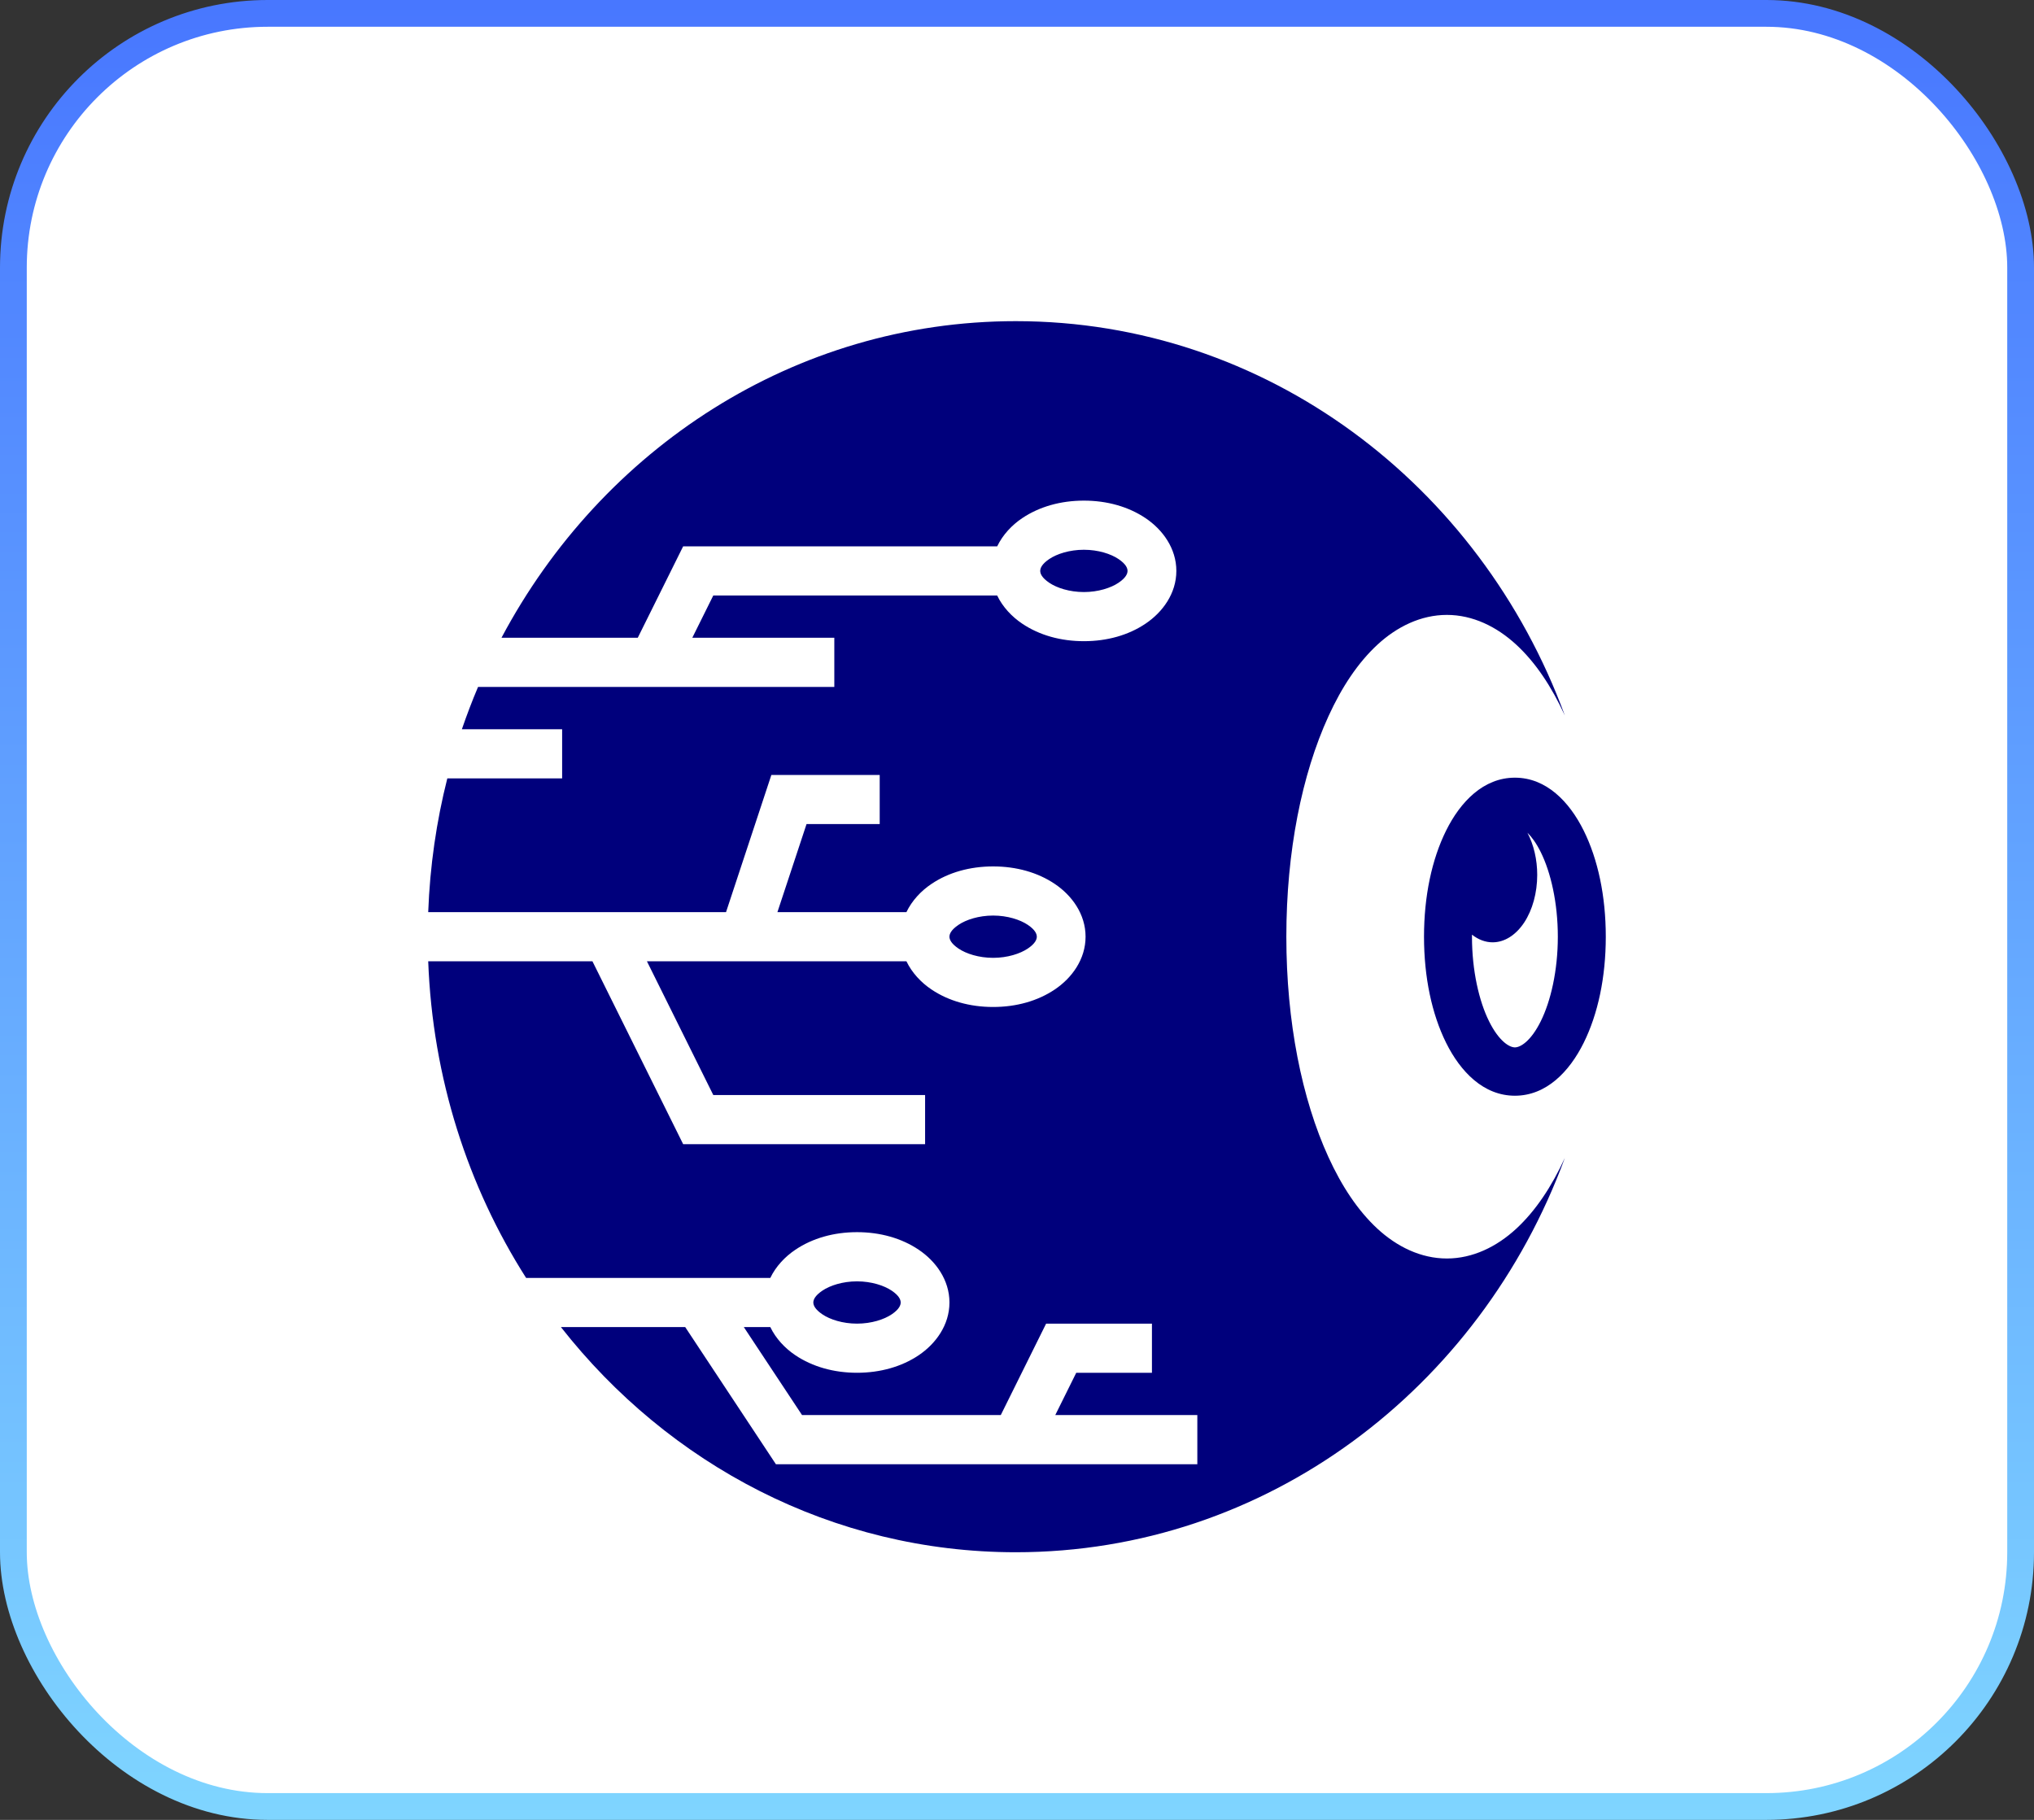
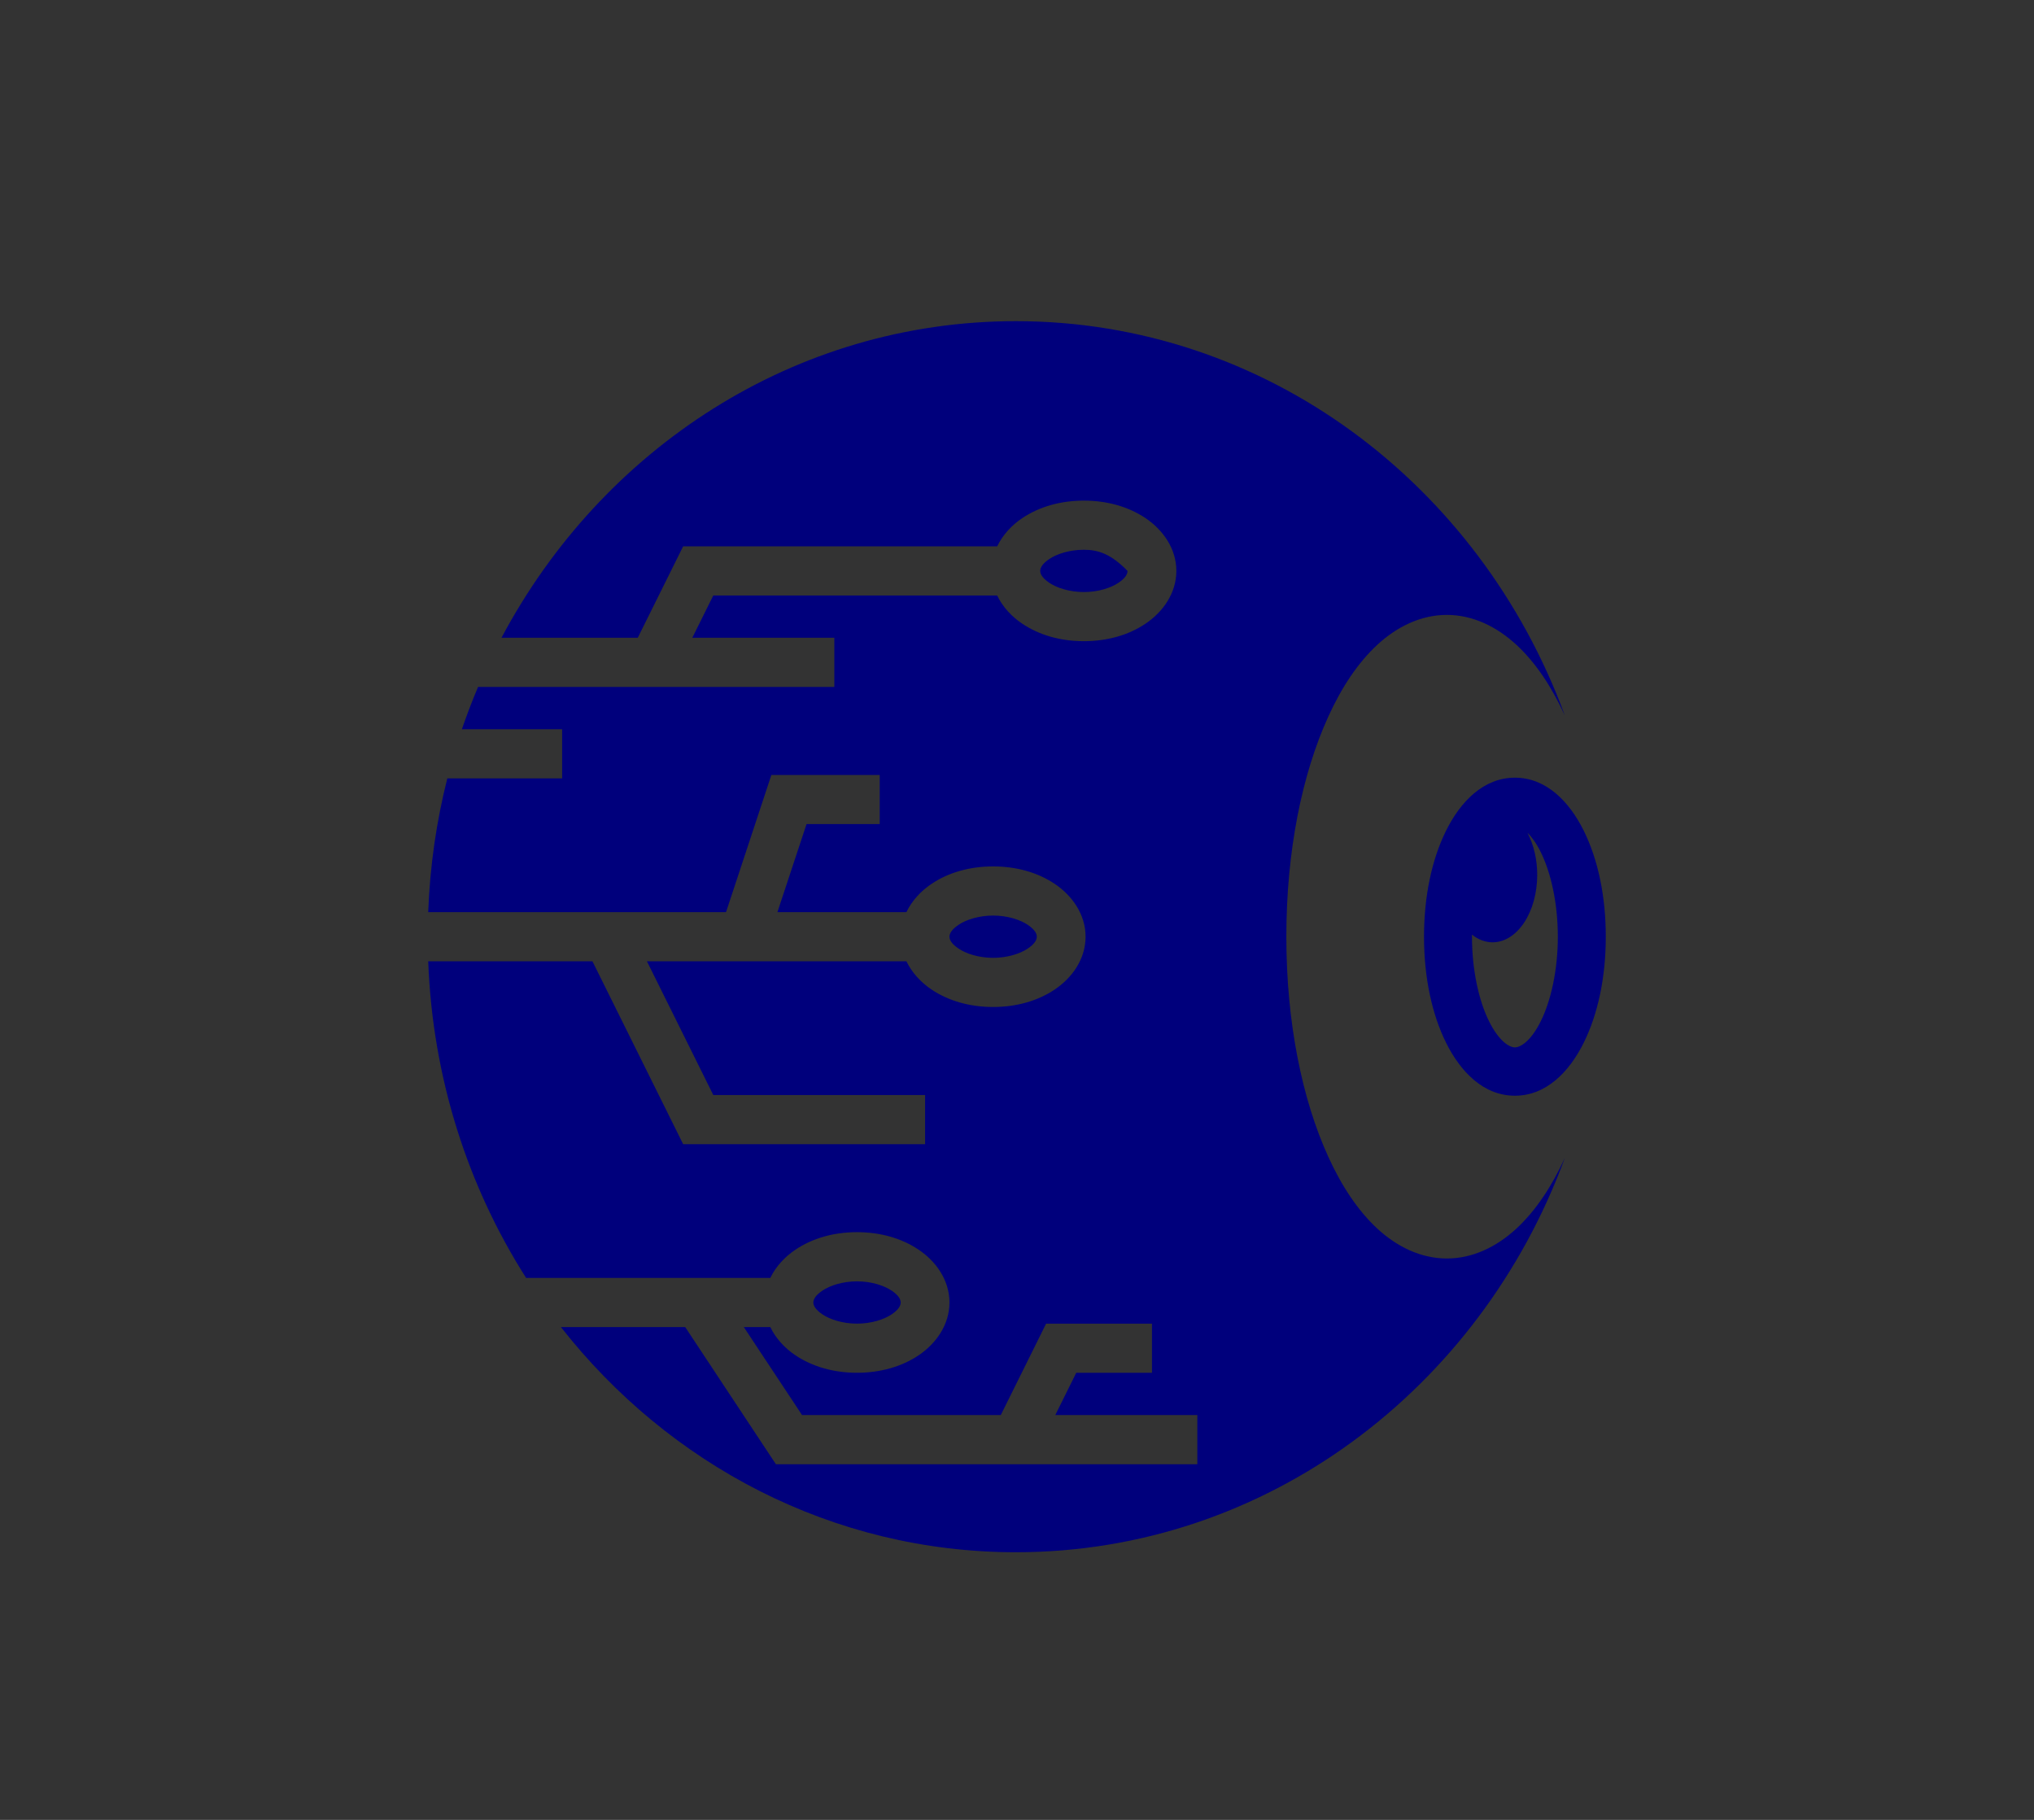
<svg xmlns="http://www.w3.org/2000/svg" width="38" height="34" viewBox="0 0 38 34" fill="none">
  <rect x="0" y="0" width="38" height="34" fill="#333333" stroke="none" />
-   <rect x="0.25" y="0.25" width="37.5" height="33.5" rx="4.75" fill="white" stroke="url(#paint0_linear_418_1255)" stroke-width="0.5" />
-   <path d="M18.978 6C14.846 6 11.245 8.383 9.369 11.915H11.915L12.763 10.207H18.63C18.734 9.991 18.904 9.81 19.098 9.68C19.417 9.466 19.816 9.353 20.25 9.353C20.683 9.353 21.082 9.466 21.401 9.68C21.72 9.894 21.977 10.244 21.977 10.666C21.977 11.088 21.72 11.438 21.401 11.652C21.082 11.867 20.683 11.979 20.25 11.979C19.816 11.979 19.417 11.867 19.098 11.652C18.904 11.522 18.733 11.341 18.629 11.125H13.326L12.934 11.915H15.587V12.834H8.931C8.821 13.093 8.721 13.357 8.629 13.624H10.502V14.542H8.357C8.154 15.344 8.032 16.18 8 17.041H13.564L14.411 14.478H16.435V15.396H15.068L14.524 17.041H16.934C17.038 16.825 17.208 16.644 17.402 16.514C17.721 16.299 18.121 16.187 18.554 16.187C18.987 16.187 19.387 16.299 19.706 16.514C20.025 16.728 20.281 17.078 20.281 17.5C20.281 17.922 20.025 18.272 19.706 18.486C19.387 18.701 18.987 18.813 18.554 18.813C18.121 18.813 17.721 18.701 17.402 18.486C17.208 18.356 17.038 18.175 16.934 17.959H12.086L13.326 20.458H17.283V21.376H12.763L11.068 17.959H8C8.082 20.145 8.744 22.171 9.829 23.875H14.391C14.495 23.659 14.666 23.478 14.86 23.348C15.179 23.133 15.578 23.02 16.011 23.02C16.444 23.02 16.844 23.133 17.163 23.348C17.482 23.562 17.738 23.912 17.738 24.334C17.738 24.756 17.482 25.105 17.163 25.32C16.844 25.534 16.444 25.647 16.011 25.647C15.578 25.647 15.179 25.534 14.86 25.32C14.666 25.19 14.495 25.009 14.391 24.793H13.896L14.984 26.437H18.697L19.544 24.729H21.521V25.647H20.107L19.715 26.437H22.369V27.356H14.496L12.801 24.793H10.479C12.495 27.363 15.554 29 18.978 29C23.653 29 27.65 25.948 29.235 21.633C28.988 22.17 28.69 22.62 28.328 22.955C27.963 23.292 27.515 23.512 27.031 23.512C26.546 23.512 26.098 23.292 25.733 22.955C25.368 22.617 25.067 22.161 24.819 21.619C24.322 20.533 24.032 19.09 24.032 17.5C24.032 15.909 24.322 14.467 24.819 13.381C25.067 12.838 25.368 12.383 25.733 12.045C26.098 11.708 26.546 11.488 27.031 11.488C27.515 11.488 27.963 11.708 28.328 12.045C28.69 12.379 28.988 12.83 29.235 13.367C27.65 9.052 23.653 6 18.978 6ZM20.25 10.271C19.98 10.271 19.744 10.349 19.603 10.444C19.462 10.539 19.434 10.616 19.434 10.666C19.434 10.716 19.462 10.793 19.603 10.888C19.744 10.983 19.98 11.061 20.25 11.061C20.518 11.061 20.755 10.983 20.896 10.888C21.037 10.793 21.065 10.716 21.065 10.666C21.065 10.616 21.037 10.539 20.896 10.444C20.755 10.349 20.518 10.271 20.25 10.271ZM28.302 14.529C27.715 14.529 27.284 14.979 27.017 15.517C26.75 16.055 26.604 16.743 26.604 17.5C26.604 18.257 26.75 18.945 27.017 19.483C27.284 20.021 27.715 20.471 28.302 20.471C28.889 20.471 29.32 20.021 29.587 19.483C29.854 18.945 30 18.257 30 17.5C30 16.743 29.854 16.055 29.587 15.517C29.32 14.979 28.889 14.529 28.302 14.529ZM28.536 15.558C28.614 15.634 28.701 15.75 28.785 15.92C28.971 16.294 29.104 16.865 29.104 17.5C29.104 18.135 28.971 18.706 28.785 19.08C28.6 19.453 28.405 19.568 28.302 19.568C28.199 19.568 28.004 19.453 27.819 19.08C27.633 18.706 27.5 18.135 27.5 17.5C27.5 17.487 27.5 17.474 27.5 17.462C27.619 17.555 27.751 17.605 27.886 17.605C28.107 17.605 28.318 17.472 28.475 17.236C28.631 17 28.719 16.679 28.719 16.345C28.719 16.059 28.654 15.781 28.536 15.558ZM18.554 17.105C18.285 17.105 18.049 17.183 17.908 17.278C17.767 17.373 17.738 17.45 17.738 17.5C17.738 17.55 17.767 17.627 17.908 17.722C18.049 17.817 18.285 17.895 18.554 17.895C18.823 17.895 19.059 17.817 19.201 17.722C19.342 17.627 19.37 17.55 19.37 17.5C19.37 17.45 19.342 17.373 19.201 17.278C19.059 17.183 18.823 17.105 18.554 17.105ZM16.011 23.939C15.742 23.939 15.506 24.017 15.365 24.112C15.224 24.207 15.195 24.284 15.195 24.334C15.195 24.384 15.224 24.461 15.365 24.556C15.506 24.651 15.742 24.729 16.011 24.729C16.28 24.729 16.517 24.651 16.658 24.556C16.799 24.461 16.827 24.384 16.827 24.334C16.827 24.284 16.799 24.207 16.658 24.112C16.516 24.017 16.28 23.939 16.011 23.939Z" fill="#00007C" />
+   <path d="M18.978 6C14.846 6 11.245 8.383 9.369 11.915H11.915L12.763 10.207H18.63C18.734 9.991 18.904 9.81 19.098 9.68C19.417 9.466 19.816 9.353 20.25 9.353C20.683 9.353 21.082 9.466 21.401 9.68C21.72 9.894 21.977 10.244 21.977 10.666C21.977 11.088 21.72 11.438 21.401 11.652C21.082 11.867 20.683 11.979 20.25 11.979C19.816 11.979 19.417 11.867 19.098 11.652C18.904 11.522 18.733 11.341 18.629 11.125H13.326L12.934 11.915H15.587V12.834H8.931C8.821 13.093 8.721 13.357 8.629 13.624H10.502V14.542H8.357C8.154 15.344 8.032 16.18 8 17.041H13.564L14.411 14.478H16.435V15.396H15.068L14.524 17.041H16.934C17.038 16.825 17.208 16.644 17.402 16.514C17.721 16.299 18.121 16.187 18.554 16.187C18.987 16.187 19.387 16.299 19.706 16.514C20.025 16.728 20.281 17.078 20.281 17.5C20.281 17.922 20.025 18.272 19.706 18.486C19.387 18.701 18.987 18.813 18.554 18.813C18.121 18.813 17.721 18.701 17.402 18.486C17.208 18.356 17.038 18.175 16.934 17.959H12.086L13.326 20.458H17.283V21.376H12.763L11.068 17.959H8C8.082 20.145 8.744 22.171 9.829 23.875H14.391C14.495 23.659 14.666 23.478 14.86 23.348C15.179 23.133 15.578 23.02 16.011 23.02C16.444 23.02 16.844 23.133 17.163 23.348C17.482 23.562 17.738 23.912 17.738 24.334C17.738 24.756 17.482 25.105 17.163 25.32C16.844 25.534 16.444 25.647 16.011 25.647C15.578 25.647 15.179 25.534 14.86 25.32C14.666 25.19 14.495 25.009 14.391 24.793H13.896L14.984 26.437H18.697L19.544 24.729H21.521V25.647H20.107L19.715 26.437H22.369V27.356H14.496L12.801 24.793H10.479C12.495 27.363 15.554 29 18.978 29C23.653 29 27.65 25.948 29.235 21.633C28.988 22.17 28.69 22.62 28.328 22.955C27.963 23.292 27.515 23.512 27.031 23.512C26.546 23.512 26.098 23.292 25.733 22.955C25.368 22.617 25.067 22.161 24.819 21.619C24.322 20.533 24.032 19.09 24.032 17.5C24.032 15.909 24.322 14.467 24.819 13.381C25.067 12.838 25.368 12.383 25.733 12.045C26.098 11.708 26.546 11.488 27.031 11.488C27.515 11.488 27.963 11.708 28.328 12.045C28.69 12.379 28.988 12.83 29.235 13.367C27.65 9.052 23.653 6 18.978 6ZM20.25 10.271C19.98 10.271 19.744 10.349 19.603 10.444C19.462 10.539 19.434 10.616 19.434 10.666C19.434 10.716 19.462 10.793 19.603 10.888C19.744 10.983 19.98 11.061 20.25 11.061C20.518 11.061 20.755 10.983 20.896 10.888C21.037 10.793 21.065 10.716 21.065 10.666C20.755 10.349 20.518 10.271 20.25 10.271ZM28.302 14.529C27.715 14.529 27.284 14.979 27.017 15.517C26.75 16.055 26.604 16.743 26.604 17.5C26.604 18.257 26.75 18.945 27.017 19.483C27.284 20.021 27.715 20.471 28.302 20.471C28.889 20.471 29.32 20.021 29.587 19.483C29.854 18.945 30 18.257 30 17.5C30 16.743 29.854 16.055 29.587 15.517C29.32 14.979 28.889 14.529 28.302 14.529ZM28.536 15.558C28.614 15.634 28.701 15.75 28.785 15.92C28.971 16.294 29.104 16.865 29.104 17.5C29.104 18.135 28.971 18.706 28.785 19.08C28.6 19.453 28.405 19.568 28.302 19.568C28.199 19.568 28.004 19.453 27.819 19.08C27.633 18.706 27.5 18.135 27.5 17.5C27.5 17.487 27.5 17.474 27.5 17.462C27.619 17.555 27.751 17.605 27.886 17.605C28.107 17.605 28.318 17.472 28.475 17.236C28.631 17 28.719 16.679 28.719 16.345C28.719 16.059 28.654 15.781 28.536 15.558ZM18.554 17.105C18.285 17.105 18.049 17.183 17.908 17.278C17.767 17.373 17.738 17.45 17.738 17.5C17.738 17.55 17.767 17.627 17.908 17.722C18.049 17.817 18.285 17.895 18.554 17.895C18.823 17.895 19.059 17.817 19.201 17.722C19.342 17.627 19.37 17.55 19.37 17.5C19.37 17.45 19.342 17.373 19.201 17.278C19.059 17.183 18.823 17.105 18.554 17.105ZM16.011 23.939C15.742 23.939 15.506 24.017 15.365 24.112C15.224 24.207 15.195 24.284 15.195 24.334C15.195 24.384 15.224 24.461 15.365 24.556C15.506 24.651 15.742 24.729 16.011 24.729C16.28 24.729 16.517 24.651 16.658 24.556C16.799 24.461 16.827 24.384 16.827 24.334C16.827 24.284 16.799 24.207 16.658 24.112C16.516 24.017 16.28 23.939 16.011 23.939Z" fill="#00007C" />
  <defs>
    <linearGradient id="paint0_linear_418_1255" x1="19" y1="0" x2="19" y2="34" gradientUnits="userSpaceOnUse">
      <stop stop-color="#4877FF" />
      <stop offset="1" stop-color="#7FD5FF" />
    </linearGradient>
  </defs>
</svg>